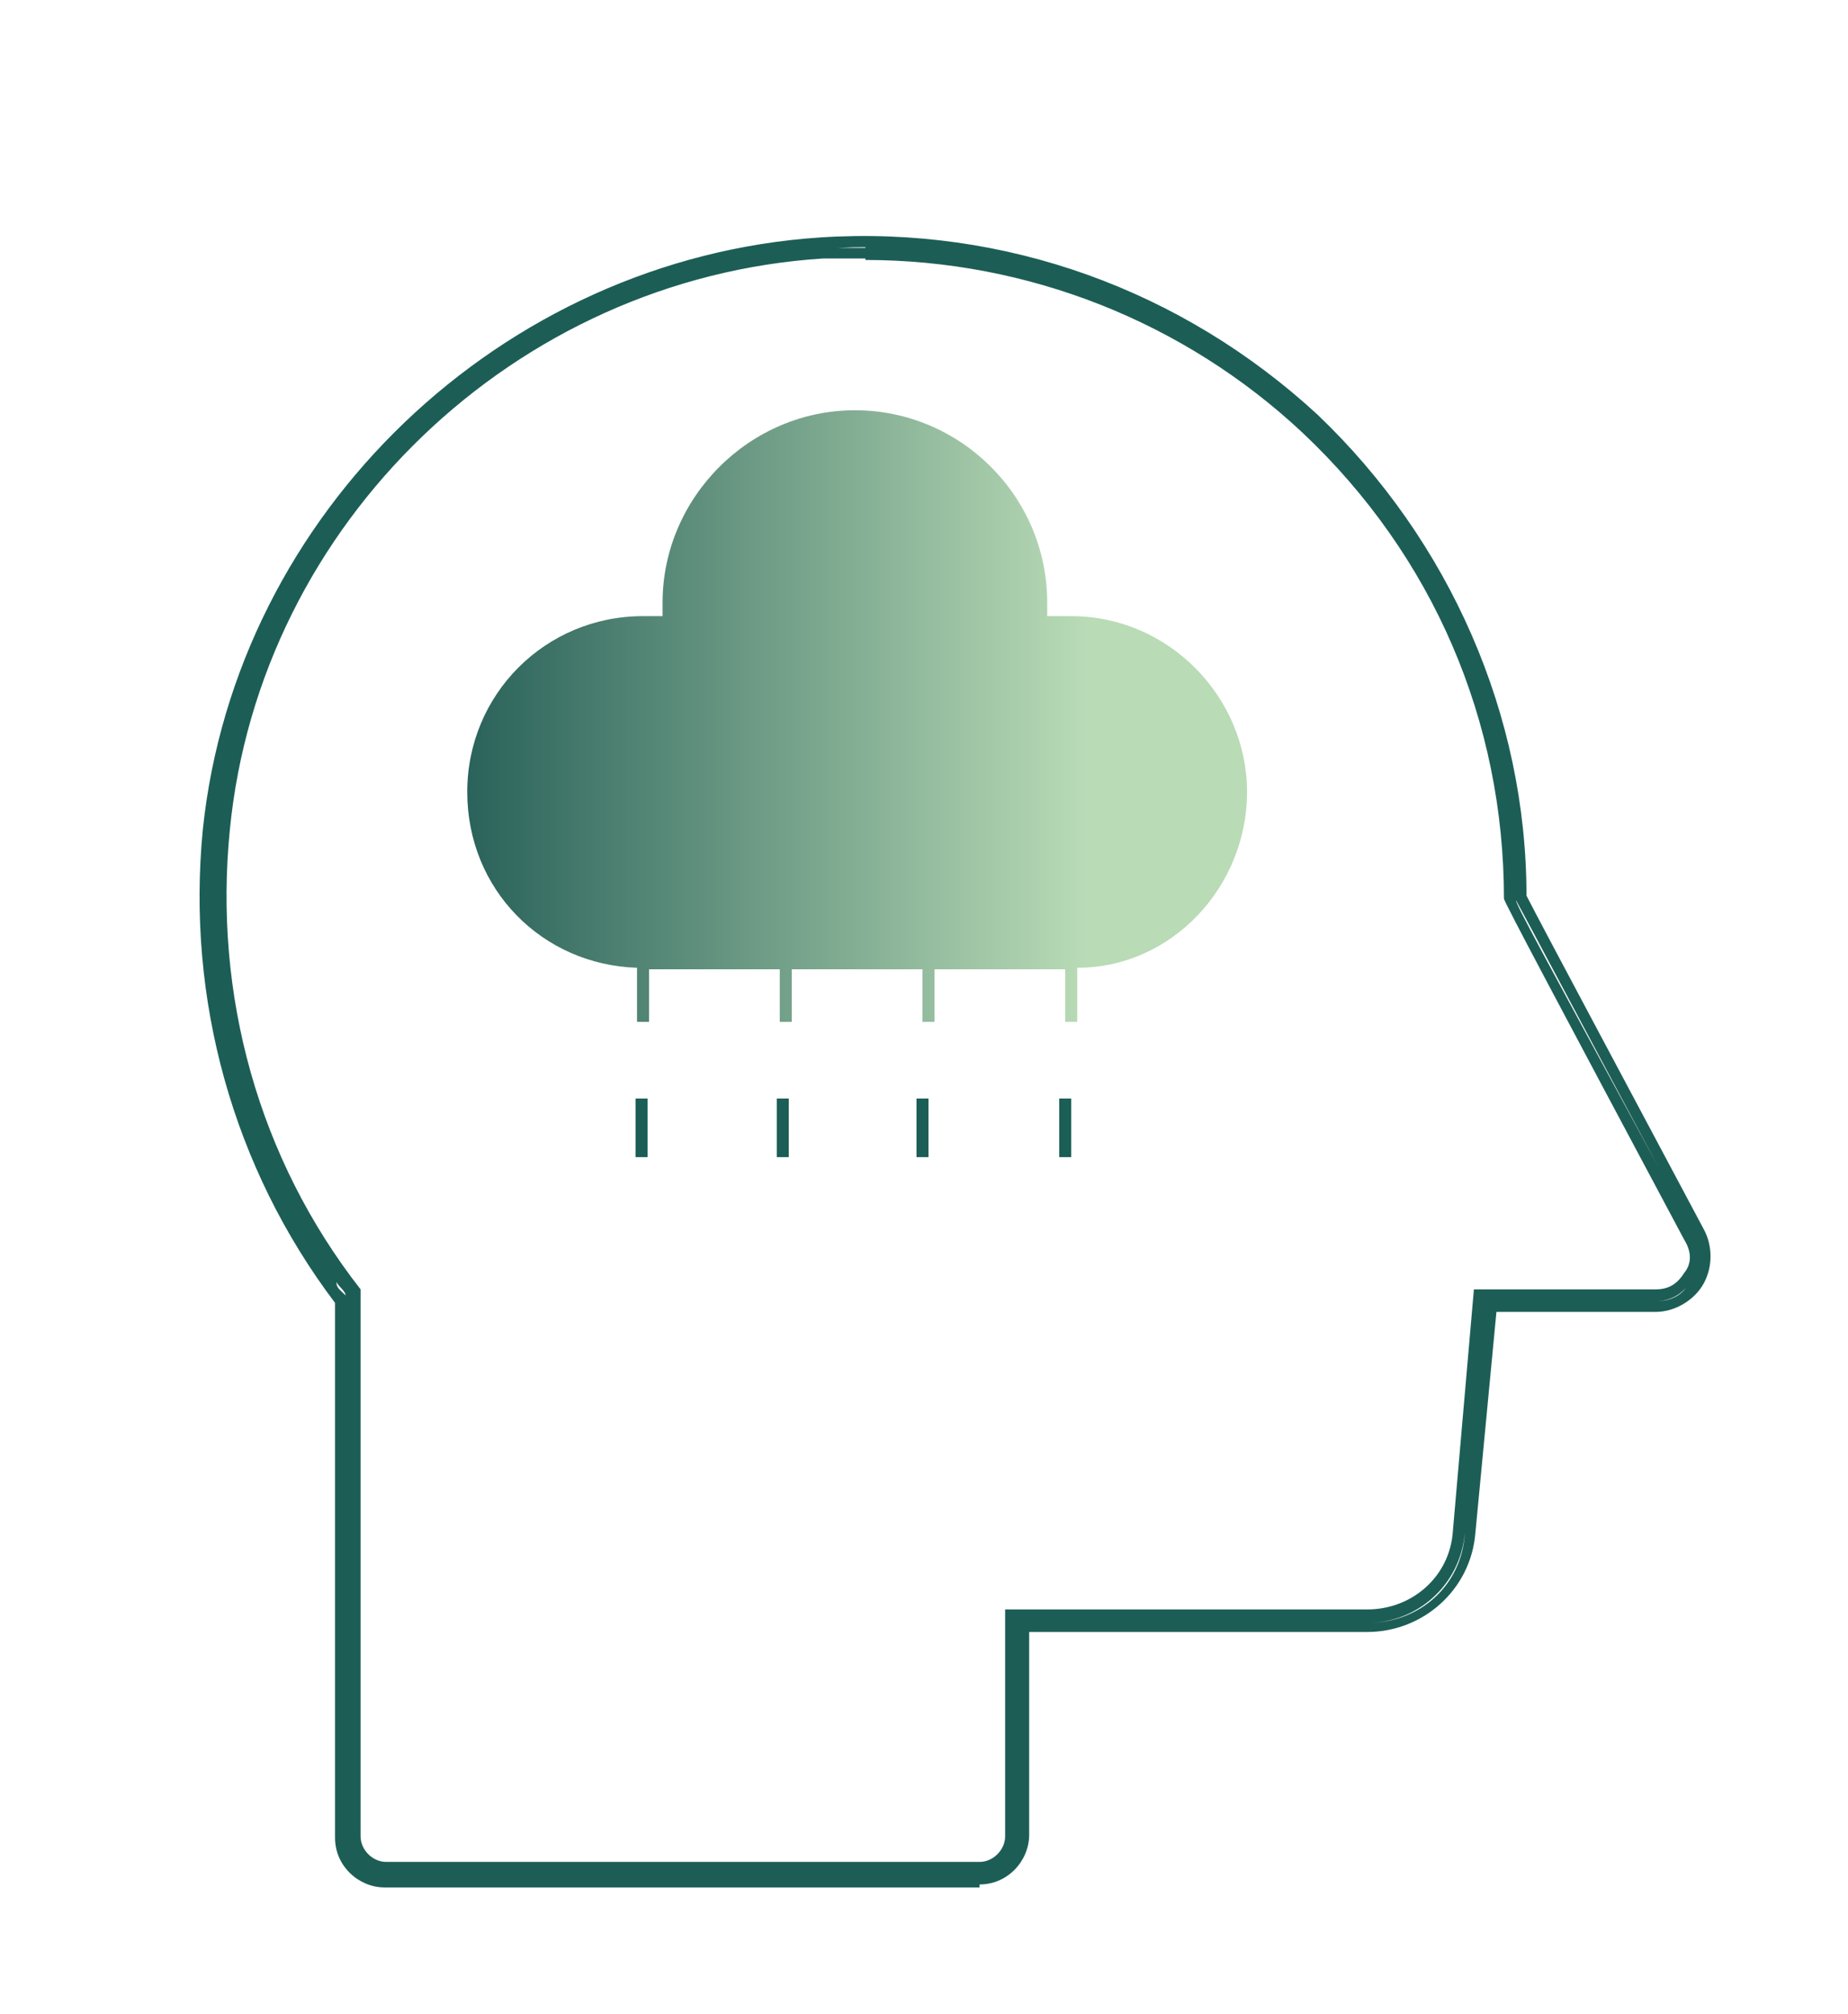
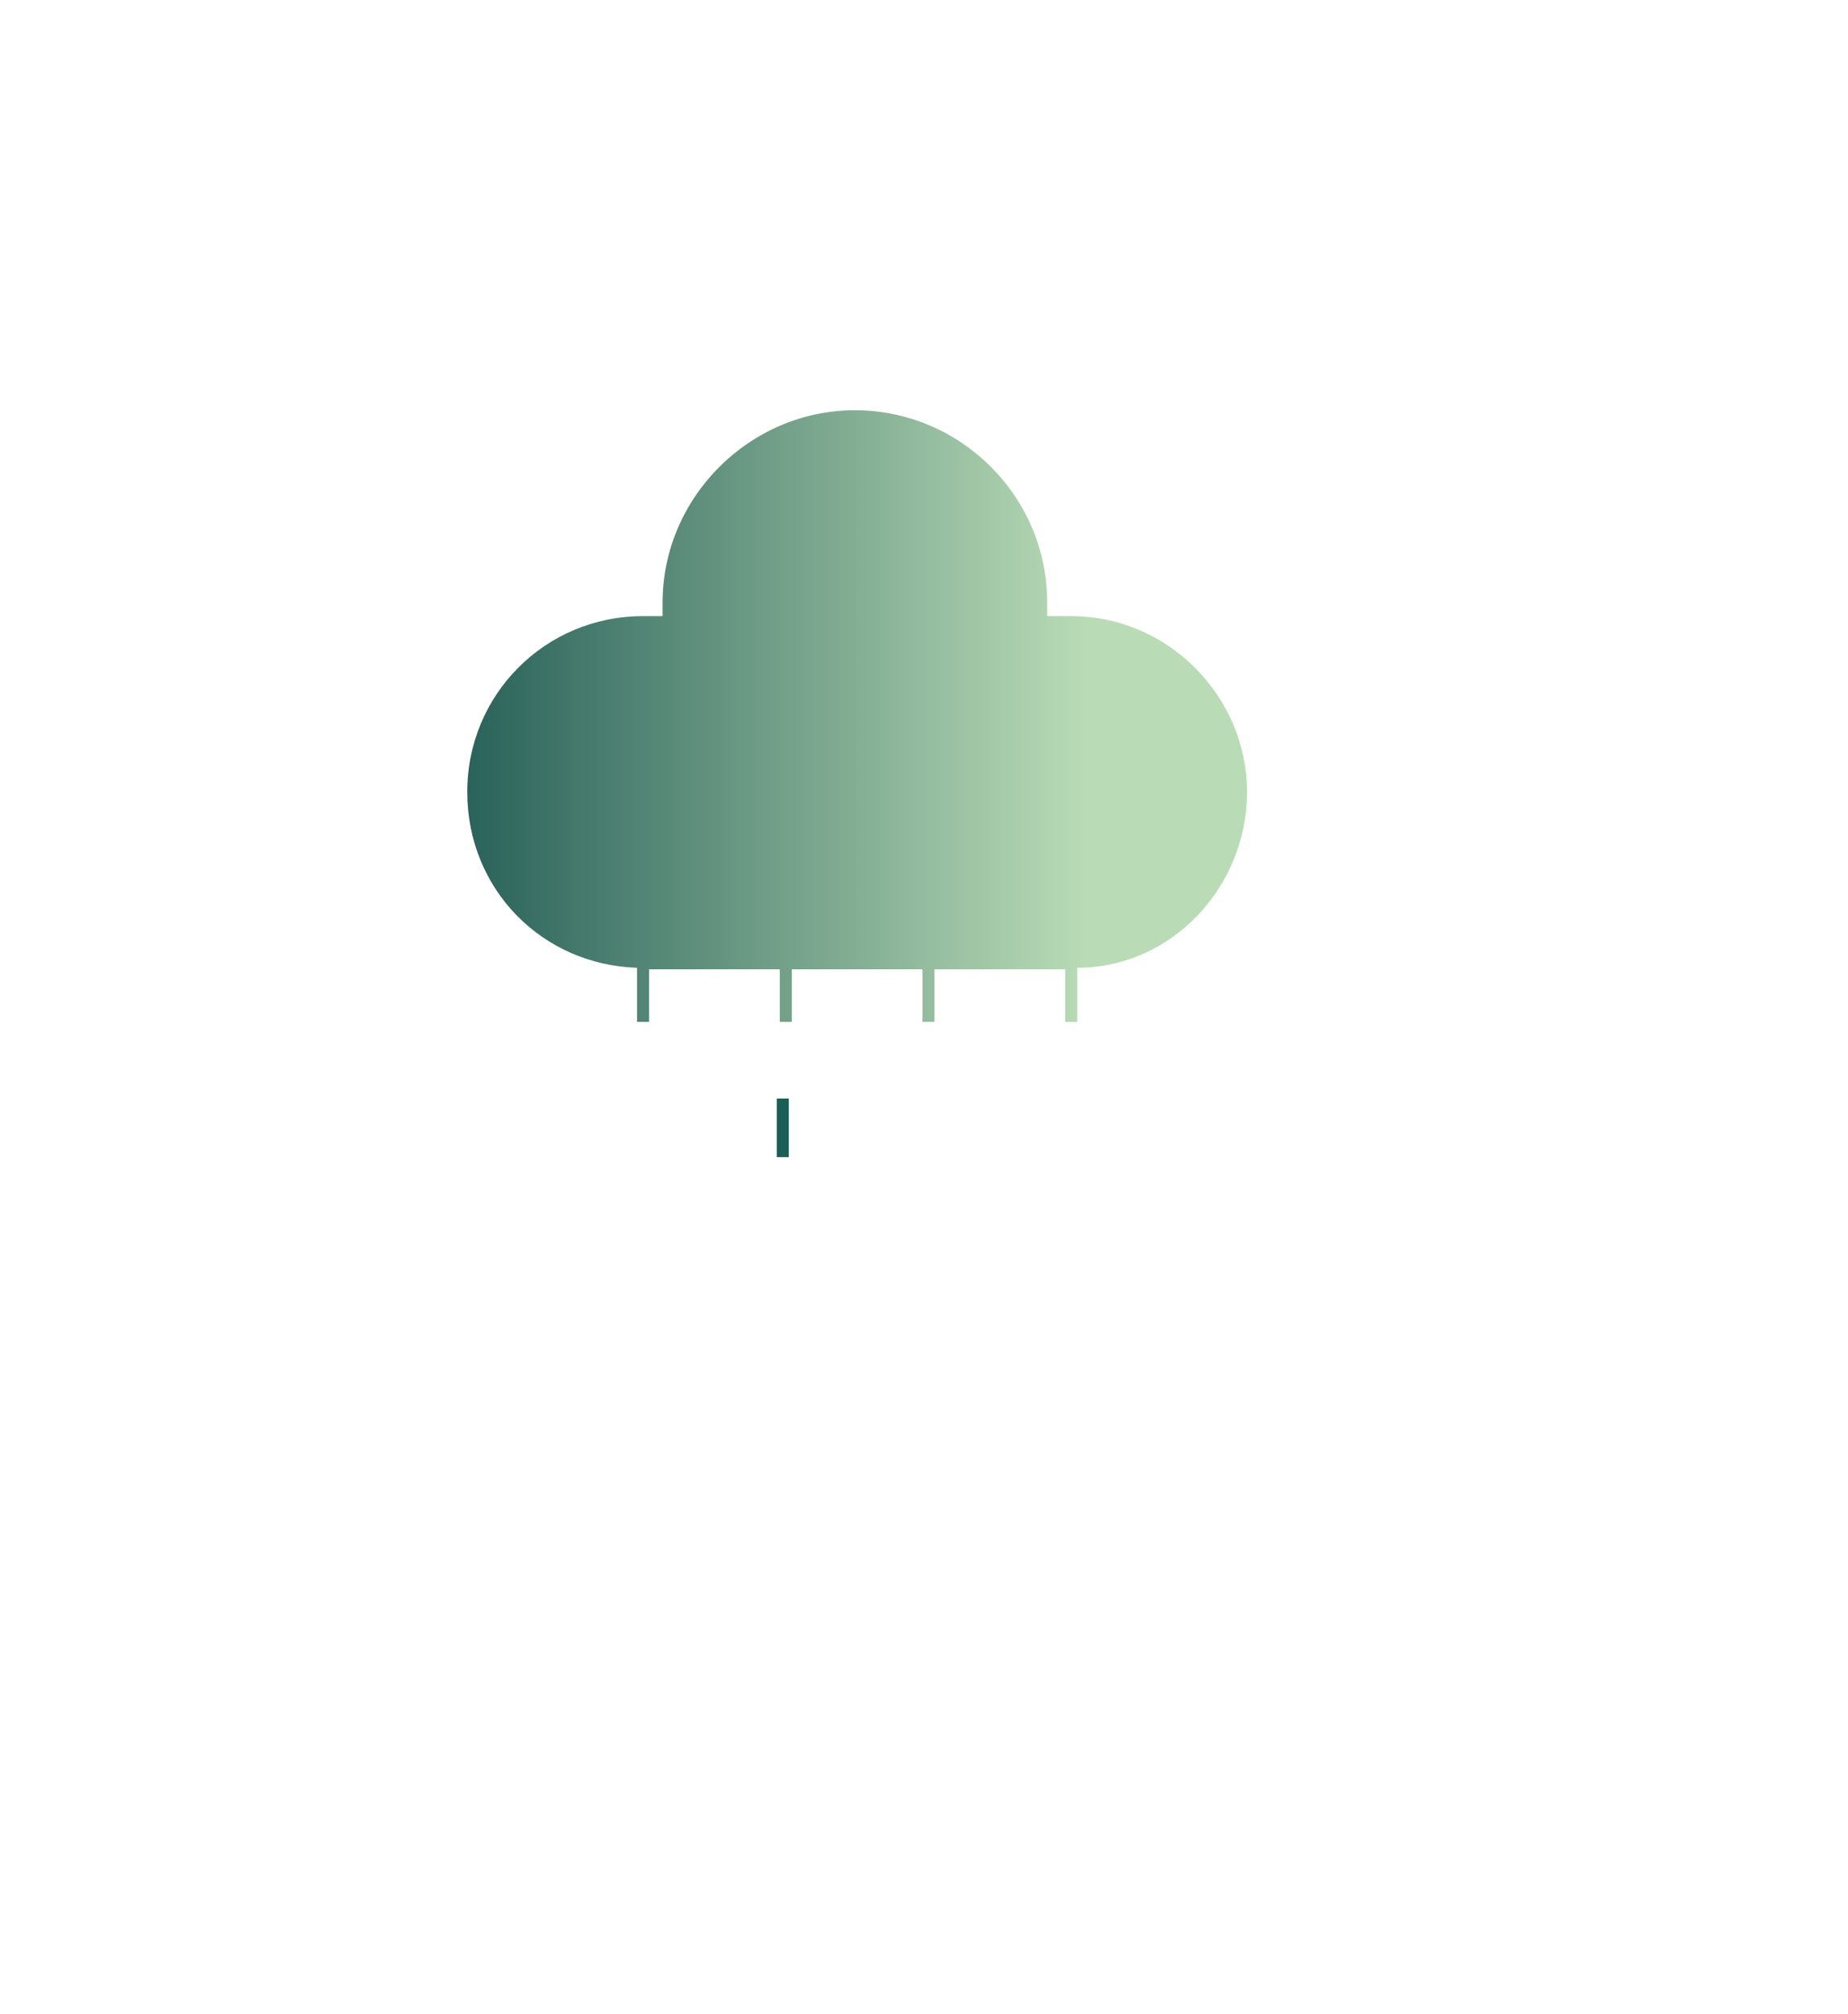
<svg xmlns="http://www.w3.org/2000/svg" id="Layer_1" version="1.1" viewBox="0 0 123 134">
  <defs>
    <style>
      .st0 {
        fill: none;
      }

      .st1 {
        fill: #1c5e56;
      }

      .st2 {
        fill: #1b5e56;
      }

      .st3 {
        fill: url(#linear-gradient);
      }
    </style>
    <linearGradient id="linear-gradient" x1="30.9" y1="902.4" x2="82.6" y2="902.4" gradientTransform="translate(0 -854.8)" gradientUnits="userSpaceOnUse">
      <stop offset="0" stop-color="#29625a" />
      <stop offset=".8" stop-color="#b9dbb6" />
    </linearGradient>
  </defs>
  <g>
-     <path class="st0" d="M101.2,59.7c0-12-5-23.6-13.9-31.8-8.8-8.4-20.5-12.6-32.8-11.8-21.1,1.3-38.6,18.1-40.6,39.1-1.1,11.3,1.9,22.4,8.8,31.4v35.8c0,1.6,1.3,2.8,2.8,2.8h39.5c1.6,0,2.8-1.3,2.8-2.8v-13.9h22.8c3.6,0,6.6-2.7,6.9-6.3l1.4-15.1h11c1.3,0,2.2-.6,2.8-1.6s.6-2.2,0-3.3c-3.9-7.4-11.2-21.1-11.8-22.2h0v-.2ZM112.4,84.9c-.5.8-1.3,1.3-2.2,1.3h-11.7l-1.4,15.8c-.3,3.2-3,5.7-6.1,5.7h-23.6v14.7c0,1.1-.9,2-2,2H25.7c-1.1,0-2-.9-2-2v-36.1h0c-6.8-8.8-9.9-19.9-8.7-30.9,2.2-20.5,19.4-37,40-38.3h2.8c11,0,21.3,4.1,29.5,11.7,8.8,8.2,13.5,19.4,13.5,31.4s0,0,12,22.5c.5.8.5,1.7,0,2.5h-.5v-.2Z" />
-     <path class="st1" d="M65.1,125.6H25.6c-1.7,0-3.3-1.4-3.3-3.3v-35.6c-6.8-9-9.9-20.2-8.8-31.5,2.2-21.1,19.9-38,41.1-39.4,12.3-.8,24.1,3.5,33.1,11.8,8.8,8.4,13.9,20,13.9,32,.8,1.6,8.4,15.8,11.8,22.2.6,1.1.6,2.5,0,3.6-.6,1.1-1.9,1.9-3.2,1.9h-10.6l-1.4,14.7c-.3,3.8-3.5,6.6-7.2,6.6h-22.5v13.5c0,1.7-1.4,3.3-3.3,3.3h0v.2ZM23.2,122.3c0,1.4,1.1,2.5,2.5,2.5h39.5c1.4,0,2.5-1.1,2.5-2.5v-14.3h23.3c3.5,0,6.3-2.5,6.5-6l1.4-15.4h11.3c.8,0,1.6-.3,2-.9-.5.6-1.3.9-2,.9h-11.3l-1.4,15.4c-.3,3.5-3.2,6-6.5,6h-23.3v14.3c0,1.4-1.1,2.5-2.5,2.5H25.7c-1.4,0-2.5-1.1-2.5-2.5ZM57.6,17.2h-2.8c-20.5,1.3-37.5,17.6-39.5,38-1.1,11,1.9,21.9,8.7,30.6h0v36.4c0,.9.8,1.7,1.7,1.7h39.5c.9,0,1.7-.8,1.7-1.7v-15.1h24.1c3,0,5.5-2.2,5.7-5.2l1.4-16.1h12.1c.8,0,1.4-.3,1.9-1.1h0c.5-.6.5-1.4,0-2.2-8-15-12-22.5-12-22.7,0-11.8-4.7-22.8-13.4-31-7.9-7.4-18.3-11.5-29.1-11.5h0ZM22.4,85.4c0,.3.3.5.6.8h0c0-.3-.5-.6-.6-.9h0v.2ZM100.9,59.9c0,.3,1.6,3.2,9.5,17.8-3.8-7.1-9-16.9-9.5-17.8h0ZM100.9,59.4v.5h0v-.5ZM57.6,16.4c11,0,21.6,4.1,29.6,11.8l.5.5-.5-.5c-8.7-8-19.9-12.3-31.5-11.7h1.9v-.2Z" />
-   </g>
+     </g>
  <path class="st3" d="M71,41h-1.3v-.9c0-7.1-5.8-12.8-12.8-12.8s-12.8,5.8-12.8,12.8,0,.6,0,.9h-1.3c-6.5,0-11.7,5.2-11.7,11.7s5,11.5,11.3,11.7v3.6h.8v-3.5h8.7v3.5h.8v-3.5h8.7v3.5h.8v-3.5h8.7v3.5h.8v-3.6c6.3,0,11.3-5.4,11.3-11.7s-5.2-11.7-11.7-11.7h-.5Z" />
-   <rect class="st2" x="70.5" y="73.1" width=".8" height="3.9" />
-   <rect class="st2" x="42.3" y="73.1" width=".8" height="3.9" />
-   <rect class="st2" x="61" y="73.1" width=".8" height="3.9" />
  <rect class="st2" x="51.7" y="73.1" width=".8" height="3.9" />
</svg>